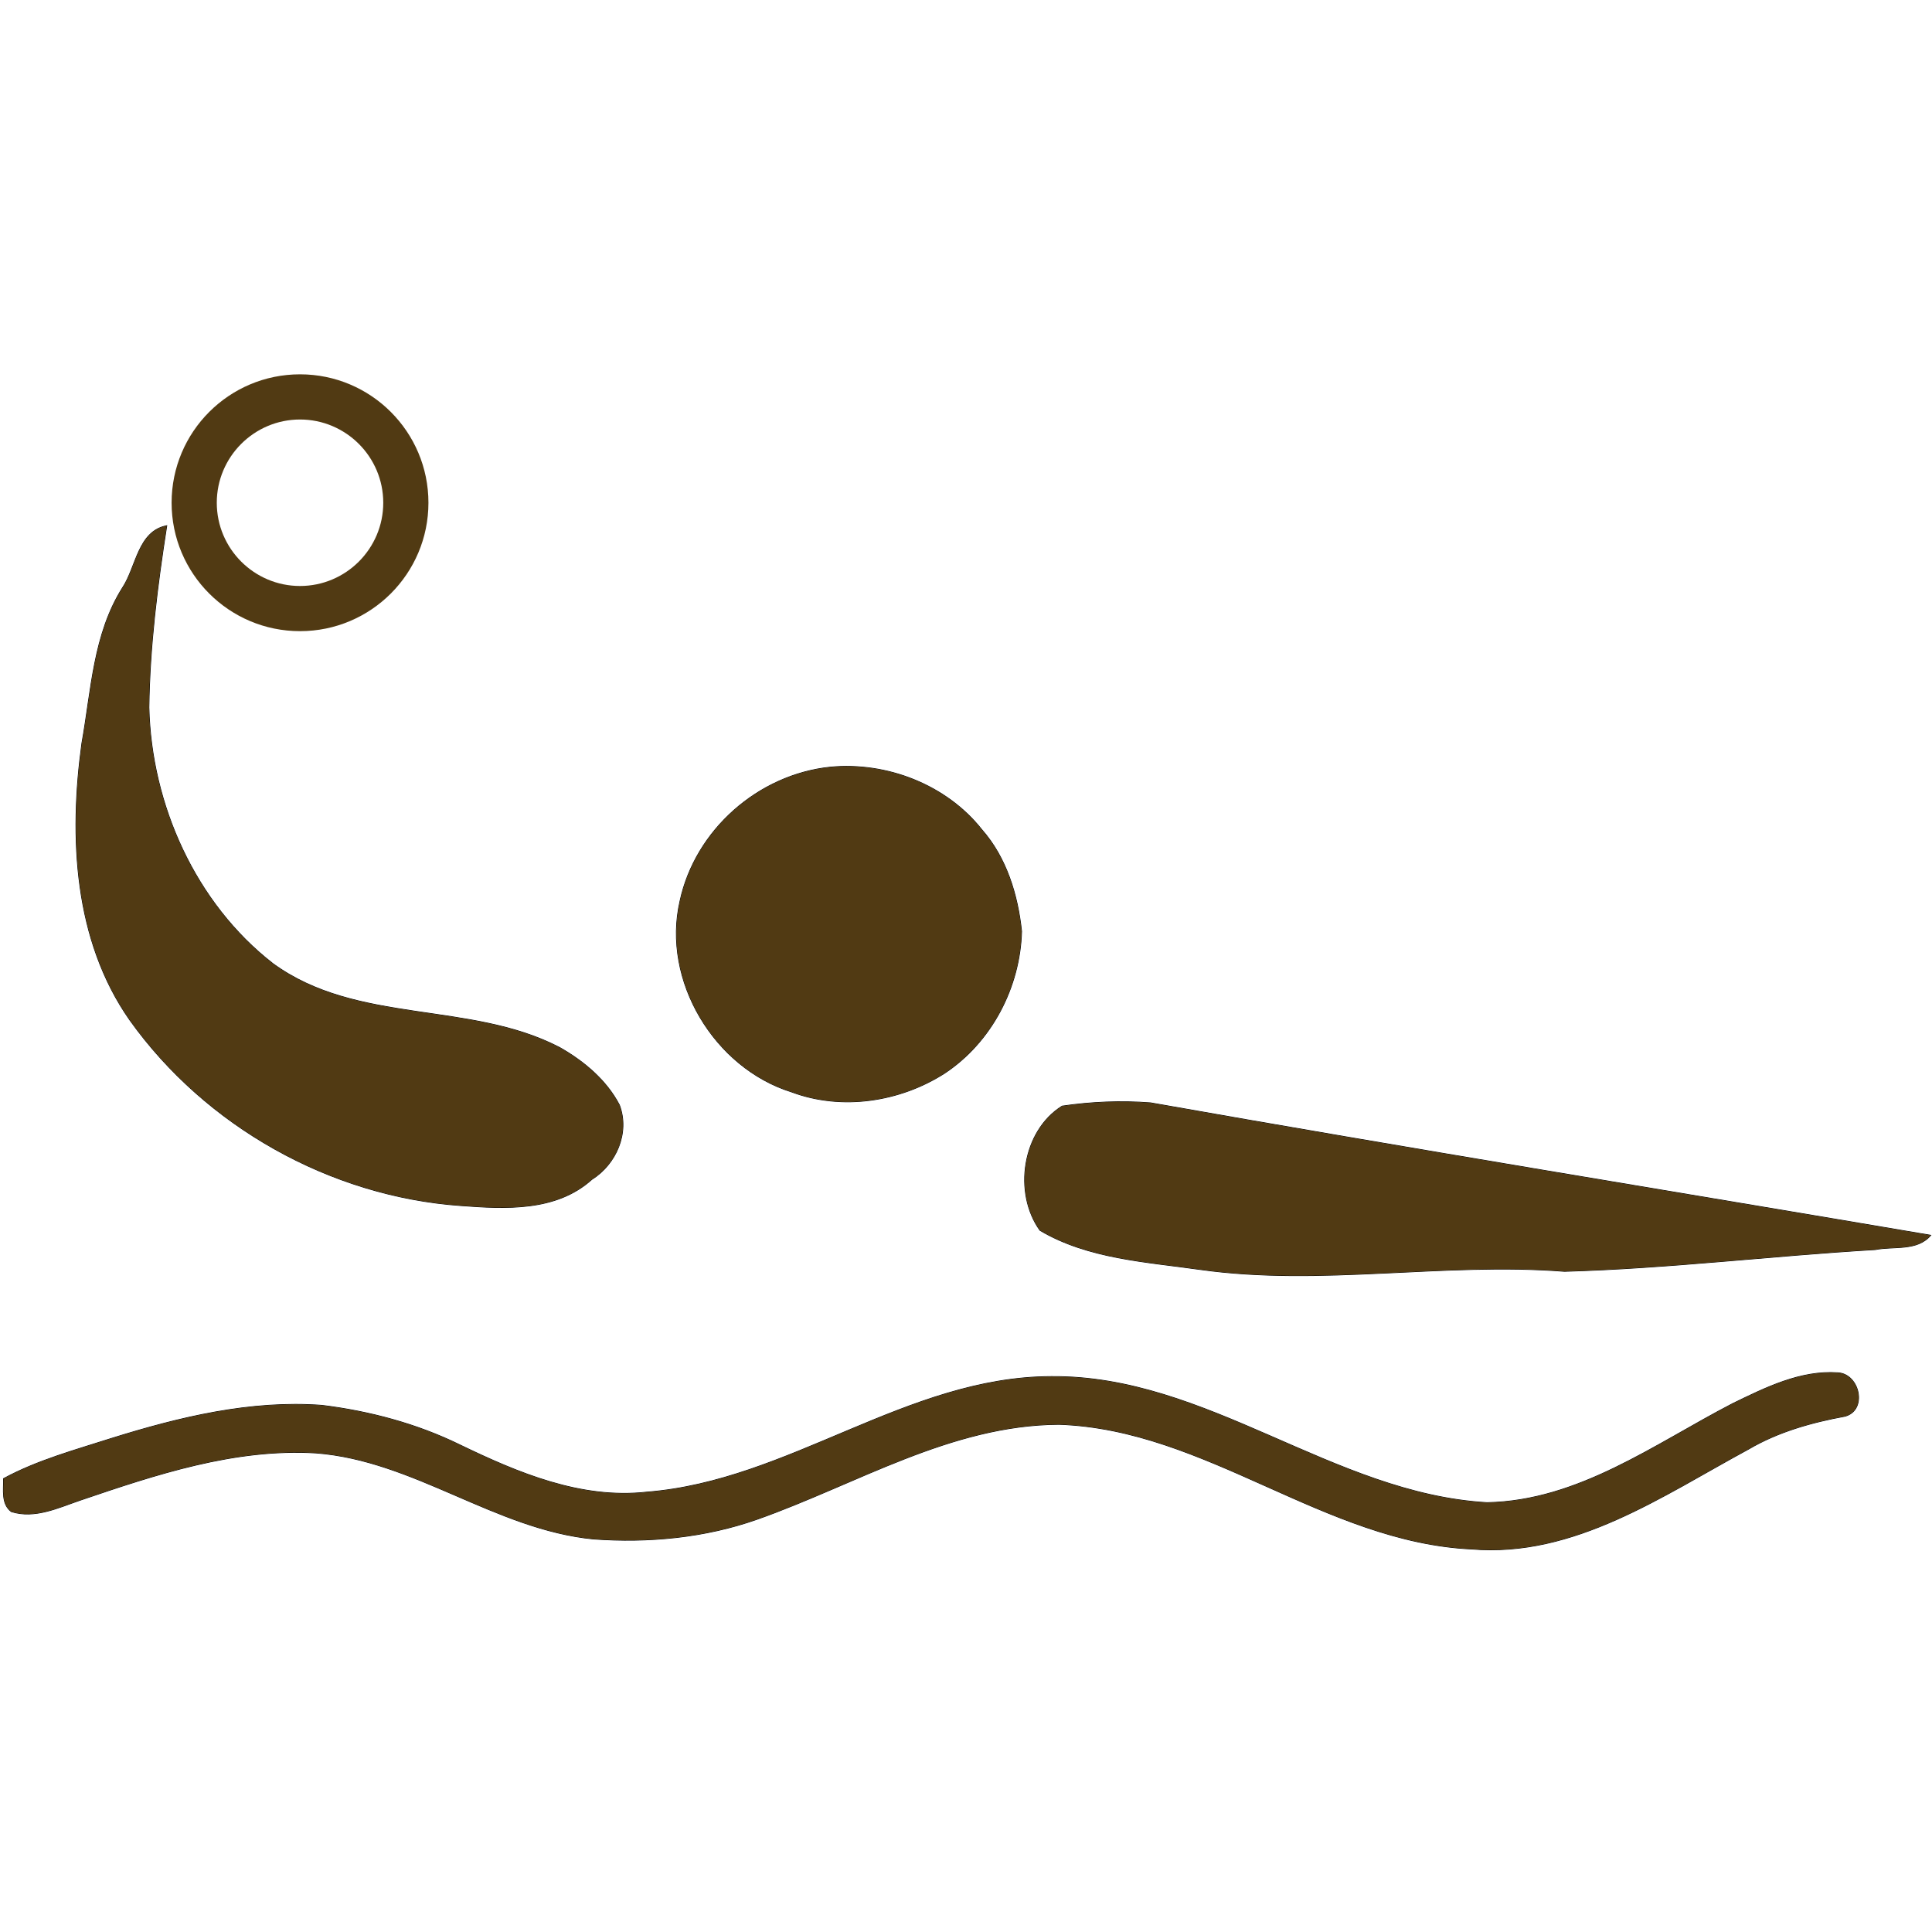
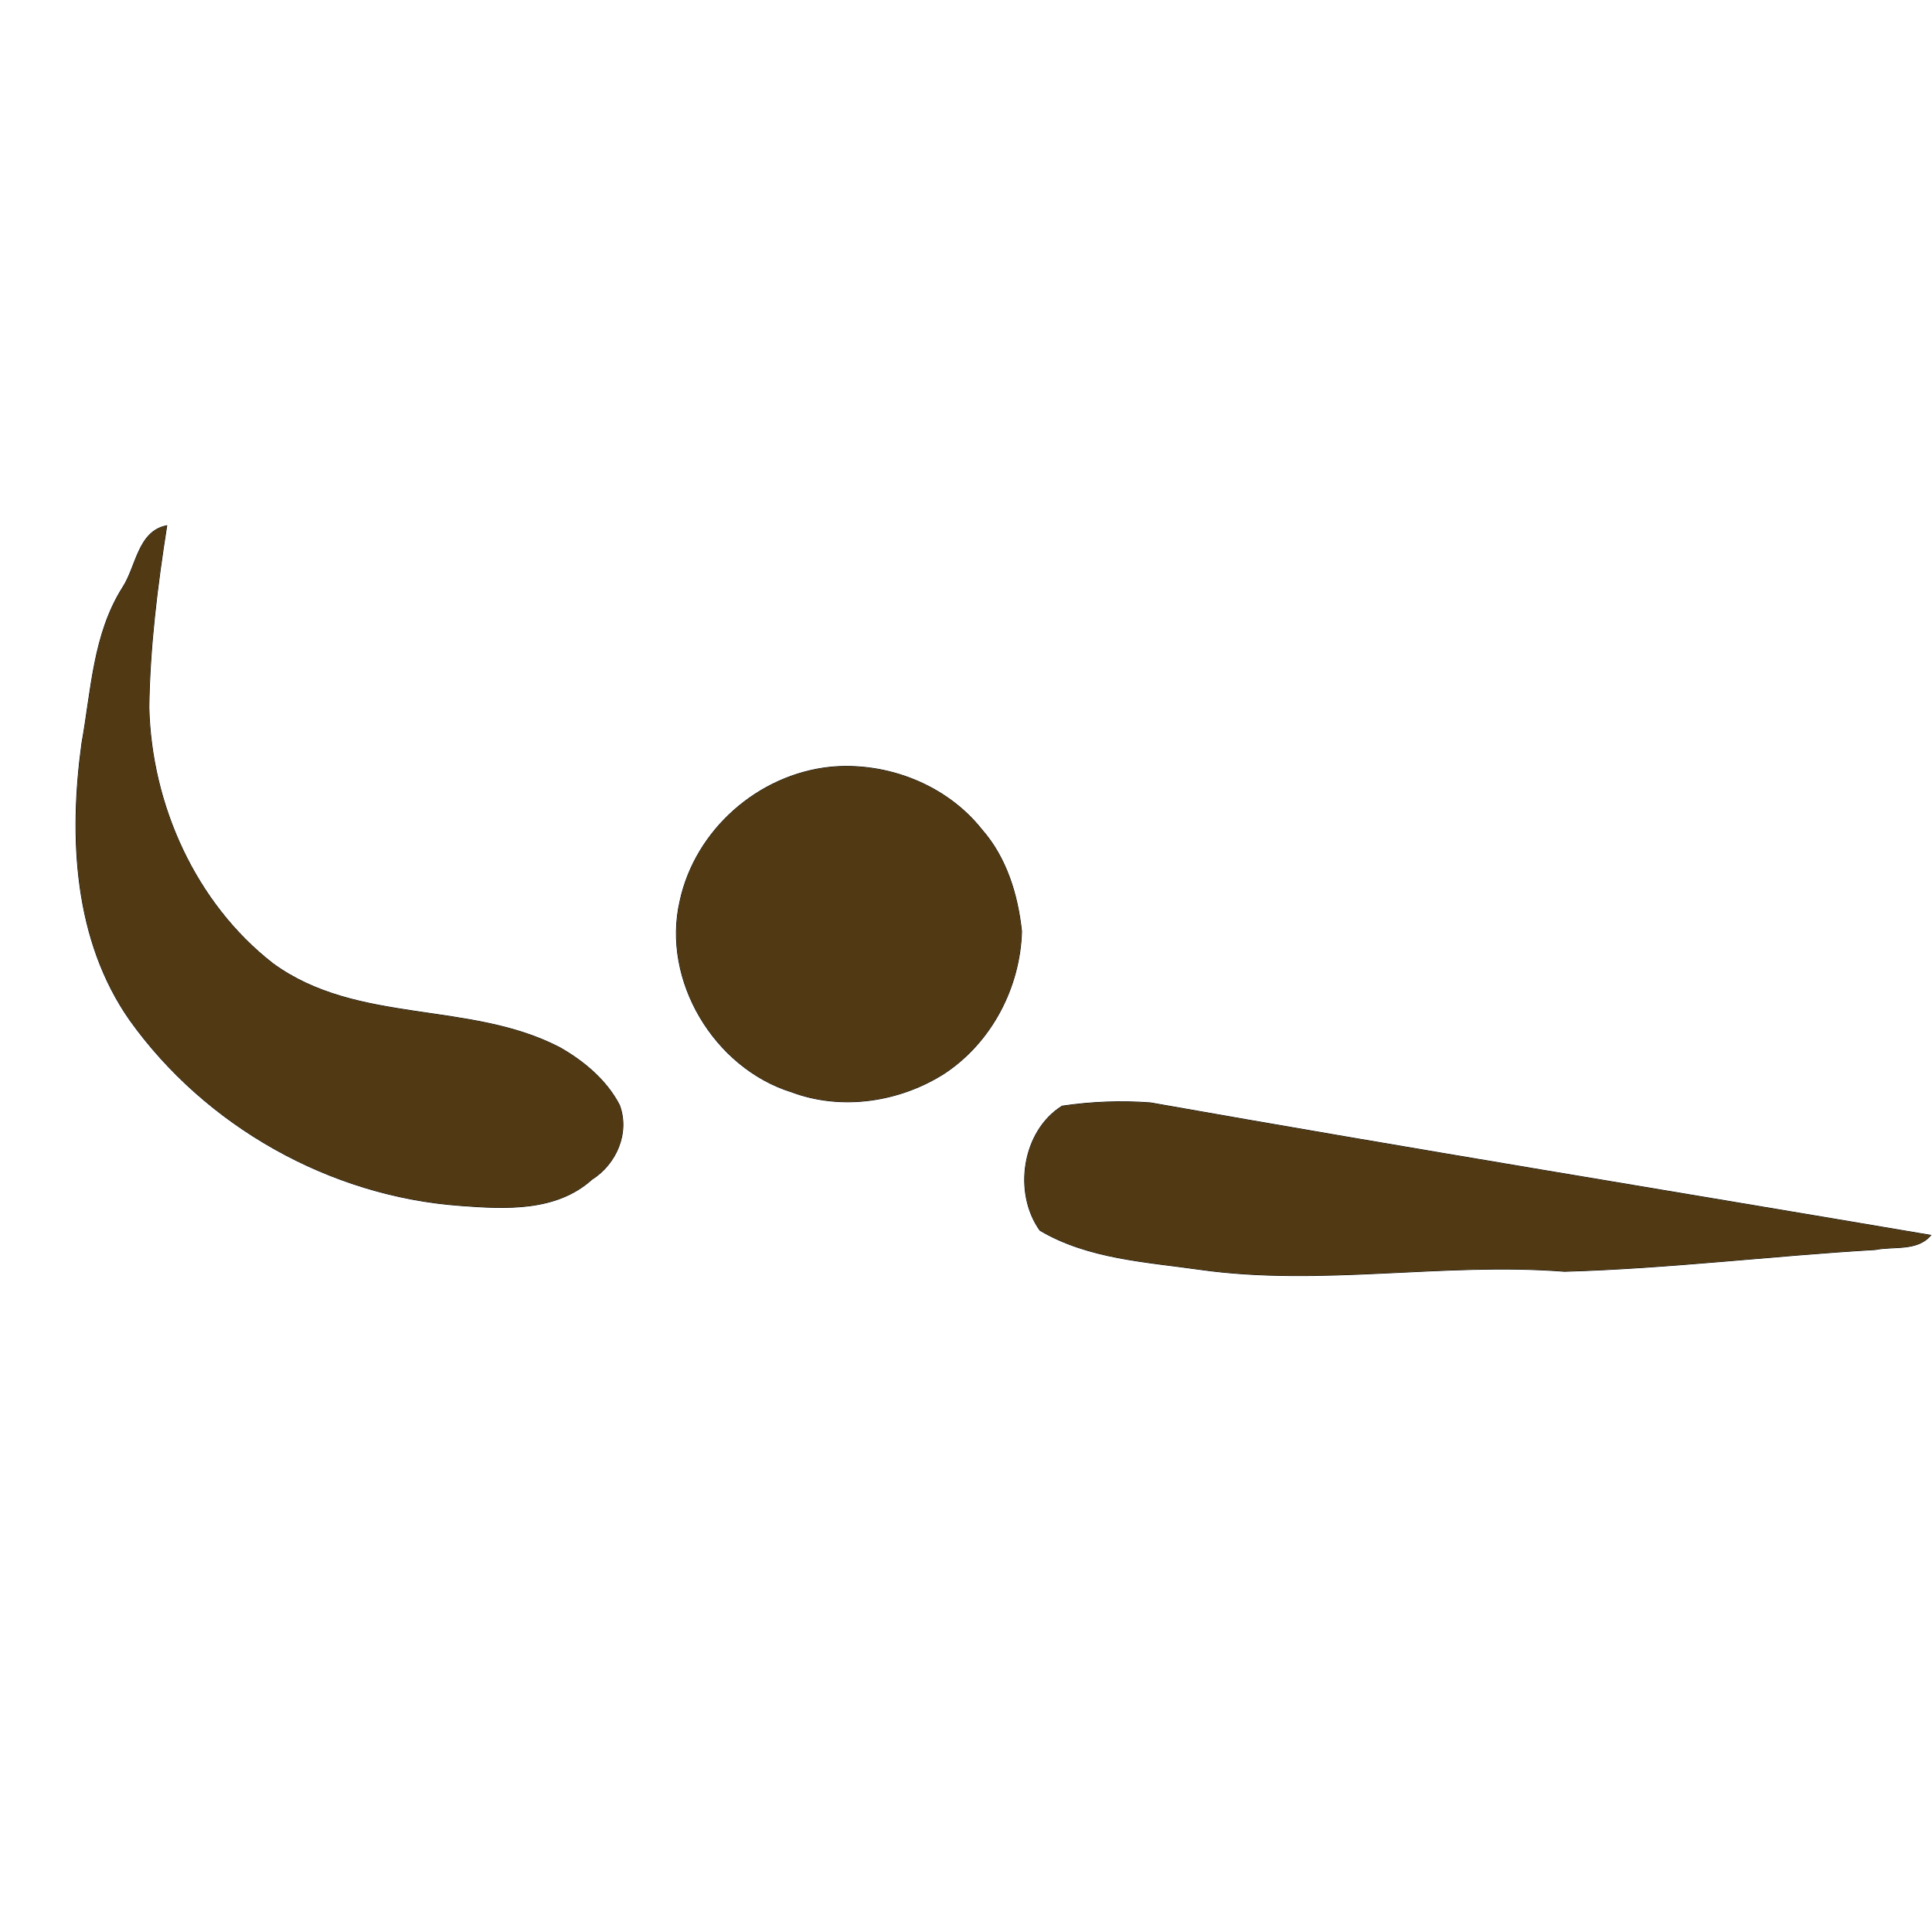
<svg xmlns="http://www.w3.org/2000/svg" width="800" zoomAndPan="magnify" viewBox="0 0 600 600" height="800" preserveAspectRatio="xMidYMid meet" version="1.0">
  <defs>
    <clipPath id="56d8bd34f8">
-       <path d="M 0 422 L 581 422 L 581 483.684 L 0 483.684 Z M 0 422 " clip-rule="nonzero" />
-     </clipPath>
+       </clipPath>
    <clipPath id="e3a80c3f17">
-       <path d="M 53 116.184 L 134 116.184 L 134 197 L 53 197 Z M 53 116.184 " clip-rule="nonzero" />
-     </clipPath>
+       </clipPath>
  </defs>
  <path stroke-linecap="butt" transform="matrix(2.417, 0, 0, 2.417, -72.221, -63.645)" fill="none" stroke-linejoin="miter" d="M 45.625 101.853 C 47.411 99.155 47.59 94.594 51.309 93.878 C 50.098 101.607 49.124 109.389 49.015 117.224 C 49.313 129.741 54.982 142.39 64.944 150.144 C 75.775 158.052 90.288 154.907 101.85 160.96 C 104.937 162.726 107.811 165.131 109.474 168.329 C 110.809 171.906 109.053 175.907 105.917 177.882 C 101.325 182.018 94.815 181.667 89.076 181.237 C 72.328 180.046 56.317 171.062 46.565 157.404 C 39.364 147.13 38.745 133.872 40.4 121.835 C 41.618 115.058 41.849 107.844 45.625 101.853 Z M 45.625 101.853 " stroke="#000000" stroke-width="0.1" stroke-opacity="1" stroke-miterlimit="10" />
  <path fill="#513a13" d="M 38.055 182.535 C 42.371 176.016 42.805 164.992 51.793 163.262 C 48.867 181.941 46.512 200.75 46.25 219.688 C 46.969 249.941 60.672 280.516 84.75 299.258 C 110.93 318.371 146.008 310.77 173.953 325.398 C 181.414 329.668 188.359 335.48 192.379 343.211 C 195.605 351.855 191.363 361.527 183.781 366.301 C 172.684 376.297 156.949 375.449 143.078 374.41 C 102.598 371.531 63.898 349.816 40.328 316.805 C 22.922 291.973 21.426 259.926 25.426 230.832 C 28.371 214.453 28.93 197.016 38.055 182.535 Z M 38.055 182.535 " fill-opacity="1" fill-rule="nonzero" />
  <path stroke-linecap="butt" transform="matrix(2.417, 0, 0, 2.417, -72.221, -63.645)" fill="none" stroke-linejoin="miter" d="M 136.57 124.9 C 143.813 124.209 151.477 127.169 156.028 132.931 C 159.199 136.533 160.646 141.301 161.145 145.994 C 160.946 153.181 157.289 160.223 151.261 164.223 C 145.509 167.908 138.041 169.055 131.581 166.631 C 121.656 163.529 114.899 152.304 117.255 142.106 C 119.222 132.979 127.305 125.865 136.57 124.9 Z M 136.57 124.9 " stroke="#000000" stroke-width="0.1" stroke-opacity="1" stroke-miterlimit="10" />
  <path fill="#513a13" d="M 257.871 238.242 C 275.379 236.57 293.902 243.727 304.902 257.652 C 312.566 266.359 316.062 277.883 317.27 289.227 C 316.789 306.598 307.949 323.617 293.379 333.285 C 279.477 342.191 261.426 344.965 245.812 339.105 C 221.824 331.609 205.492 304.477 211.188 279.828 C 215.941 257.77 235.477 240.574 257.871 238.242 Z M 257.871 238.242 " fill-opacity="1" fill-rule="nonzero" />
  <path stroke-linecap="butt" transform="matrix(2.417, 0, 0, 2.417, -72.221, -63.645)" fill="none" stroke-linejoin="miter" d="M 166.351 168.455 C 170.081 167.903 173.938 167.748 177.709 168.034 C 211.081 173.942 244.544 179.382 277.957 185.052 C 276.205 187.117 273.208 186.416 270.849 186.891 C 257.525 187.673 244.245 189.31 230.904 189.687 C 215.304 188.471 199.662 191.628 184.102 189.452 C 177.137 188.458 169.694 188.082 163.505 184.42 C 160.043 179.574 161.231 171.663 166.351 168.455 Z M 166.351 168.455 " stroke="#000000" stroke-width="0.1" stroke-opacity="1" stroke-miterlimit="10" />
  <path fill="#513a13" d="M 329.852 343.516 C 338.867 342.18 348.191 341.805 357.305 342.496 C 437.965 356.777 518.848 369.926 599.605 383.629 C 595.371 388.621 588.129 386.926 582.426 388.074 C 550.223 389.965 518.125 393.922 485.879 394.832 C 448.172 391.895 410.367 399.523 372.758 394.266 C 355.922 391.863 337.934 390.953 322.973 382.102 C 314.605 370.391 317.477 351.27 329.852 343.516 Z M 329.852 343.516 " fill-opacity="1" fill-rule="nonzero" />
  <g clip-path="url(#56d8bd34f8)">
    <path stroke-linecap="butt" transform="matrix(2.417, 0, 0, 2.417, -72.221, -63.645)" fill="none" stroke-linejoin="miter" d="M 113 218.05 C 131.271 216.625 146.399 203.251 164.949 203.206 C 185.03 203.023 201.127 218.26 220.95 219.404 C 232.717 219.181 242.461 211.889 252.493 206.688 C 256.703 204.639 261.22 202.386 266.021 202.718 C 268.819 202.87 269.86 207.479 266.964 208.3 C 262.644 209.095 258.361 210.292 254.548 212.531 C 243.496 218.502 232.14 226.481 218.953 225.366 C 200.057 224.464 184.884 209.979 165.943 209.349 C 152.049 209.421 139.944 217.025 127.212 221.526 C 120.47 223.913 113.225 224.594 106.119 224.077 C 93.522 222.835 83.111 213.979 70.441 213.021 C 60.013 212.405 49.898 215.791 40.149 219.105 C 37.345 220.065 34.347 221.507 31.336 220.563 C 30.006 219.551 30.372 217.754 30.331 216.319 C 34.7 213.951 39.525 212.655 44.228 211.143 C 52.947 208.424 62.043 206.225 71.244 206.903 C 77.375 207.66 83.438 209.271 88.999 211.997 C 96.444 215.59 104.543 219.007 113 218.05 Z M 113 218.05 " stroke="#000000" stroke-width="0.1" stroke-opacity="1" stroke-miterlimit="10" />
  </g>
-   <path fill="#513a13" d="M 200.902 463.387 C 245.062 459.941 281.629 427.617 326.465 427.508 C 375 427.066 413.906 463.895 461.82 466.66 C 490.262 466.121 513.812 448.496 538.059 435.926 C 548.234 430.973 559.152 425.527 570.758 426.328 C 577.52 426.695 580.035 437.836 573.035 439.82 C 562.594 441.742 552.242 444.637 543.027 450.047 C 516.312 464.48 488.867 483.766 456.992 481.07 C 411.32 478.891 374.648 443.879 328.867 442.355 C 295.285 442.531 266.027 460.91 235.254 471.789 C 218.957 477.559 201.445 479.203 184.27 477.953 C 153.824 474.953 128.66 453.547 98.035 451.23 C 72.832 449.742 48.383 457.926 24.82 465.938 C 18.043 468.258 10.797 471.742 3.52 469.461 C 0.305 467.016 1.188 462.672 1.09 459.203 C 11.648 453.48 23.312 450.348 34.68 446.691 C 55.754 440.121 77.738 434.805 99.977 436.445 C 114.797 438.273 129.449 442.168 142.891 448.758 C 160.887 457.441 180.461 465.699 200.902 463.387 Z M 200.902 463.387 " fill-opacity="1" fill-rule="nonzero" />
  <g clip-path="url(#e3a80c3f17)">
    <path fill="#513a13" d="M 93.172 116.25 C 115.195 116.25 133.055 134.109 133.055 156.133 C 133.055 178.156 115.195 196.012 93.172 196.012 C 71.148 196.012 53.293 178.156 53.293 156.133 C 53.293 134.109 71.148 116.25 93.172 116.25 M 93.172 130.281 C 78.922 130.281 67.324 141.879 67.324 156.133 C 67.324 170.387 78.922 181.984 93.172 181.984 C 107.426 181.984 119.023 170.387 119.023 156.133 C 119.023 141.879 107.426 130.281 93.172 130.281 Z M 93.172 130.281 " fill-opacity="1" fill-rule="nonzero" />
  </g>
</svg>